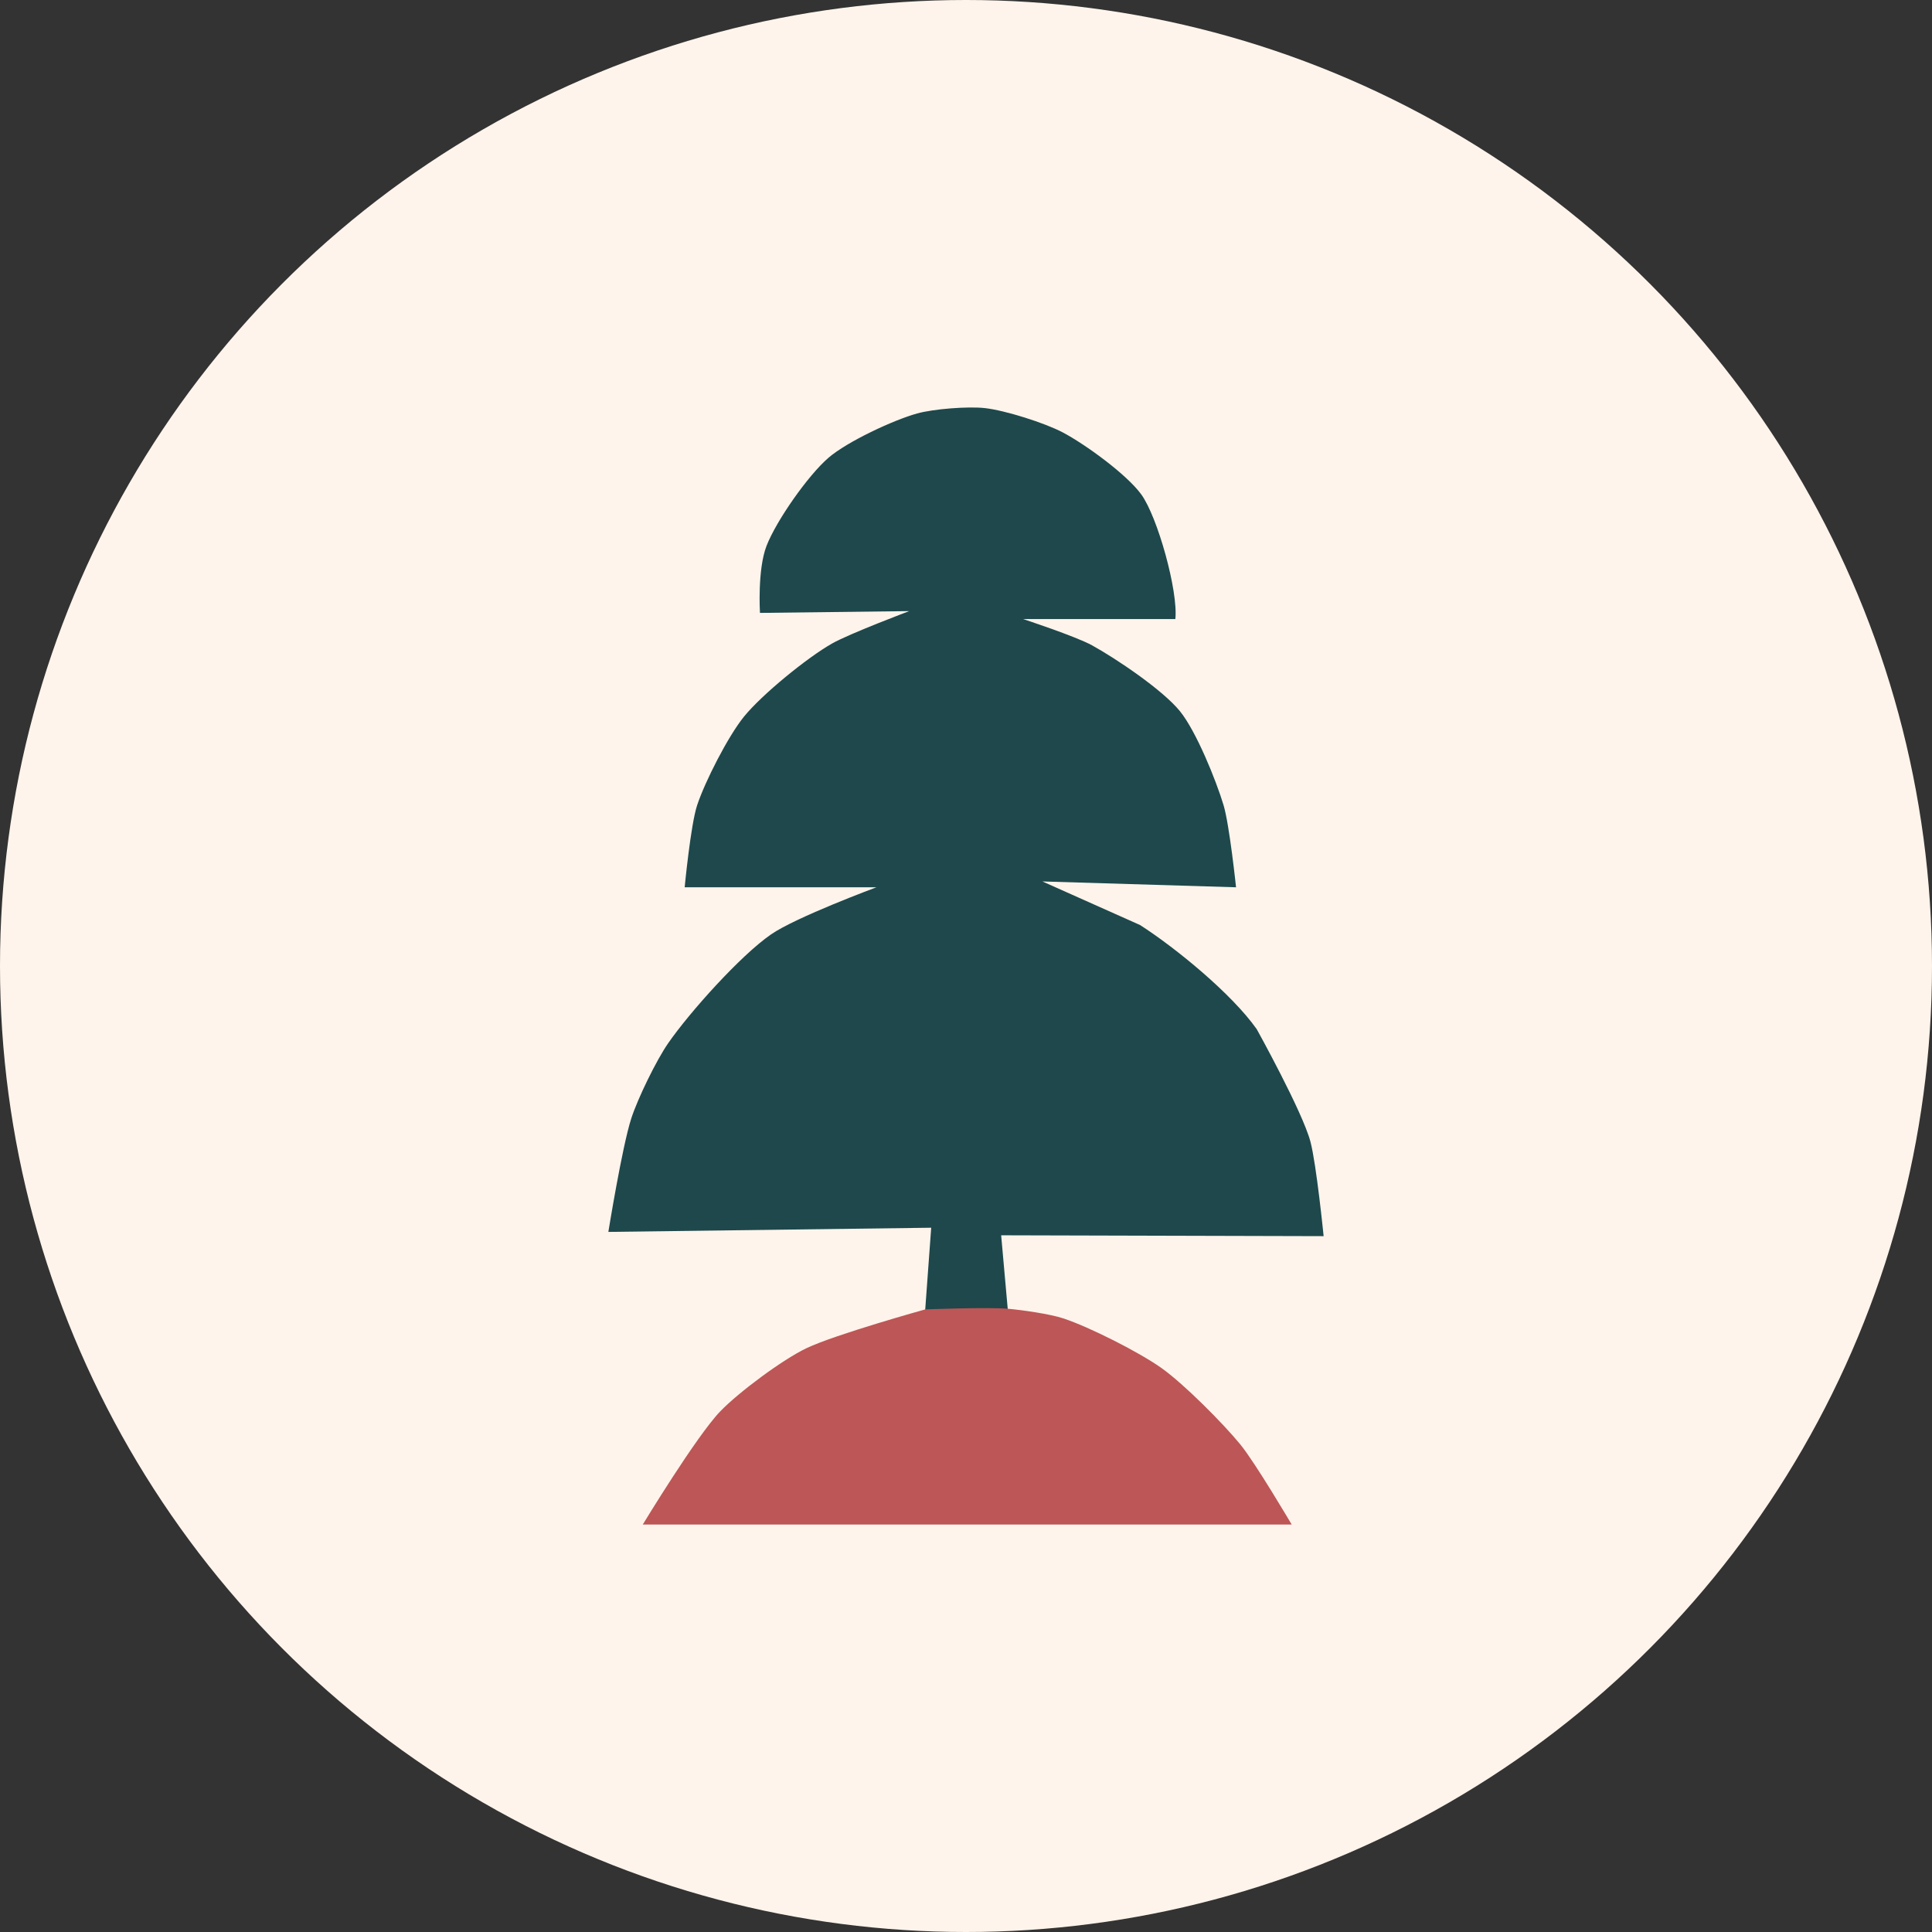
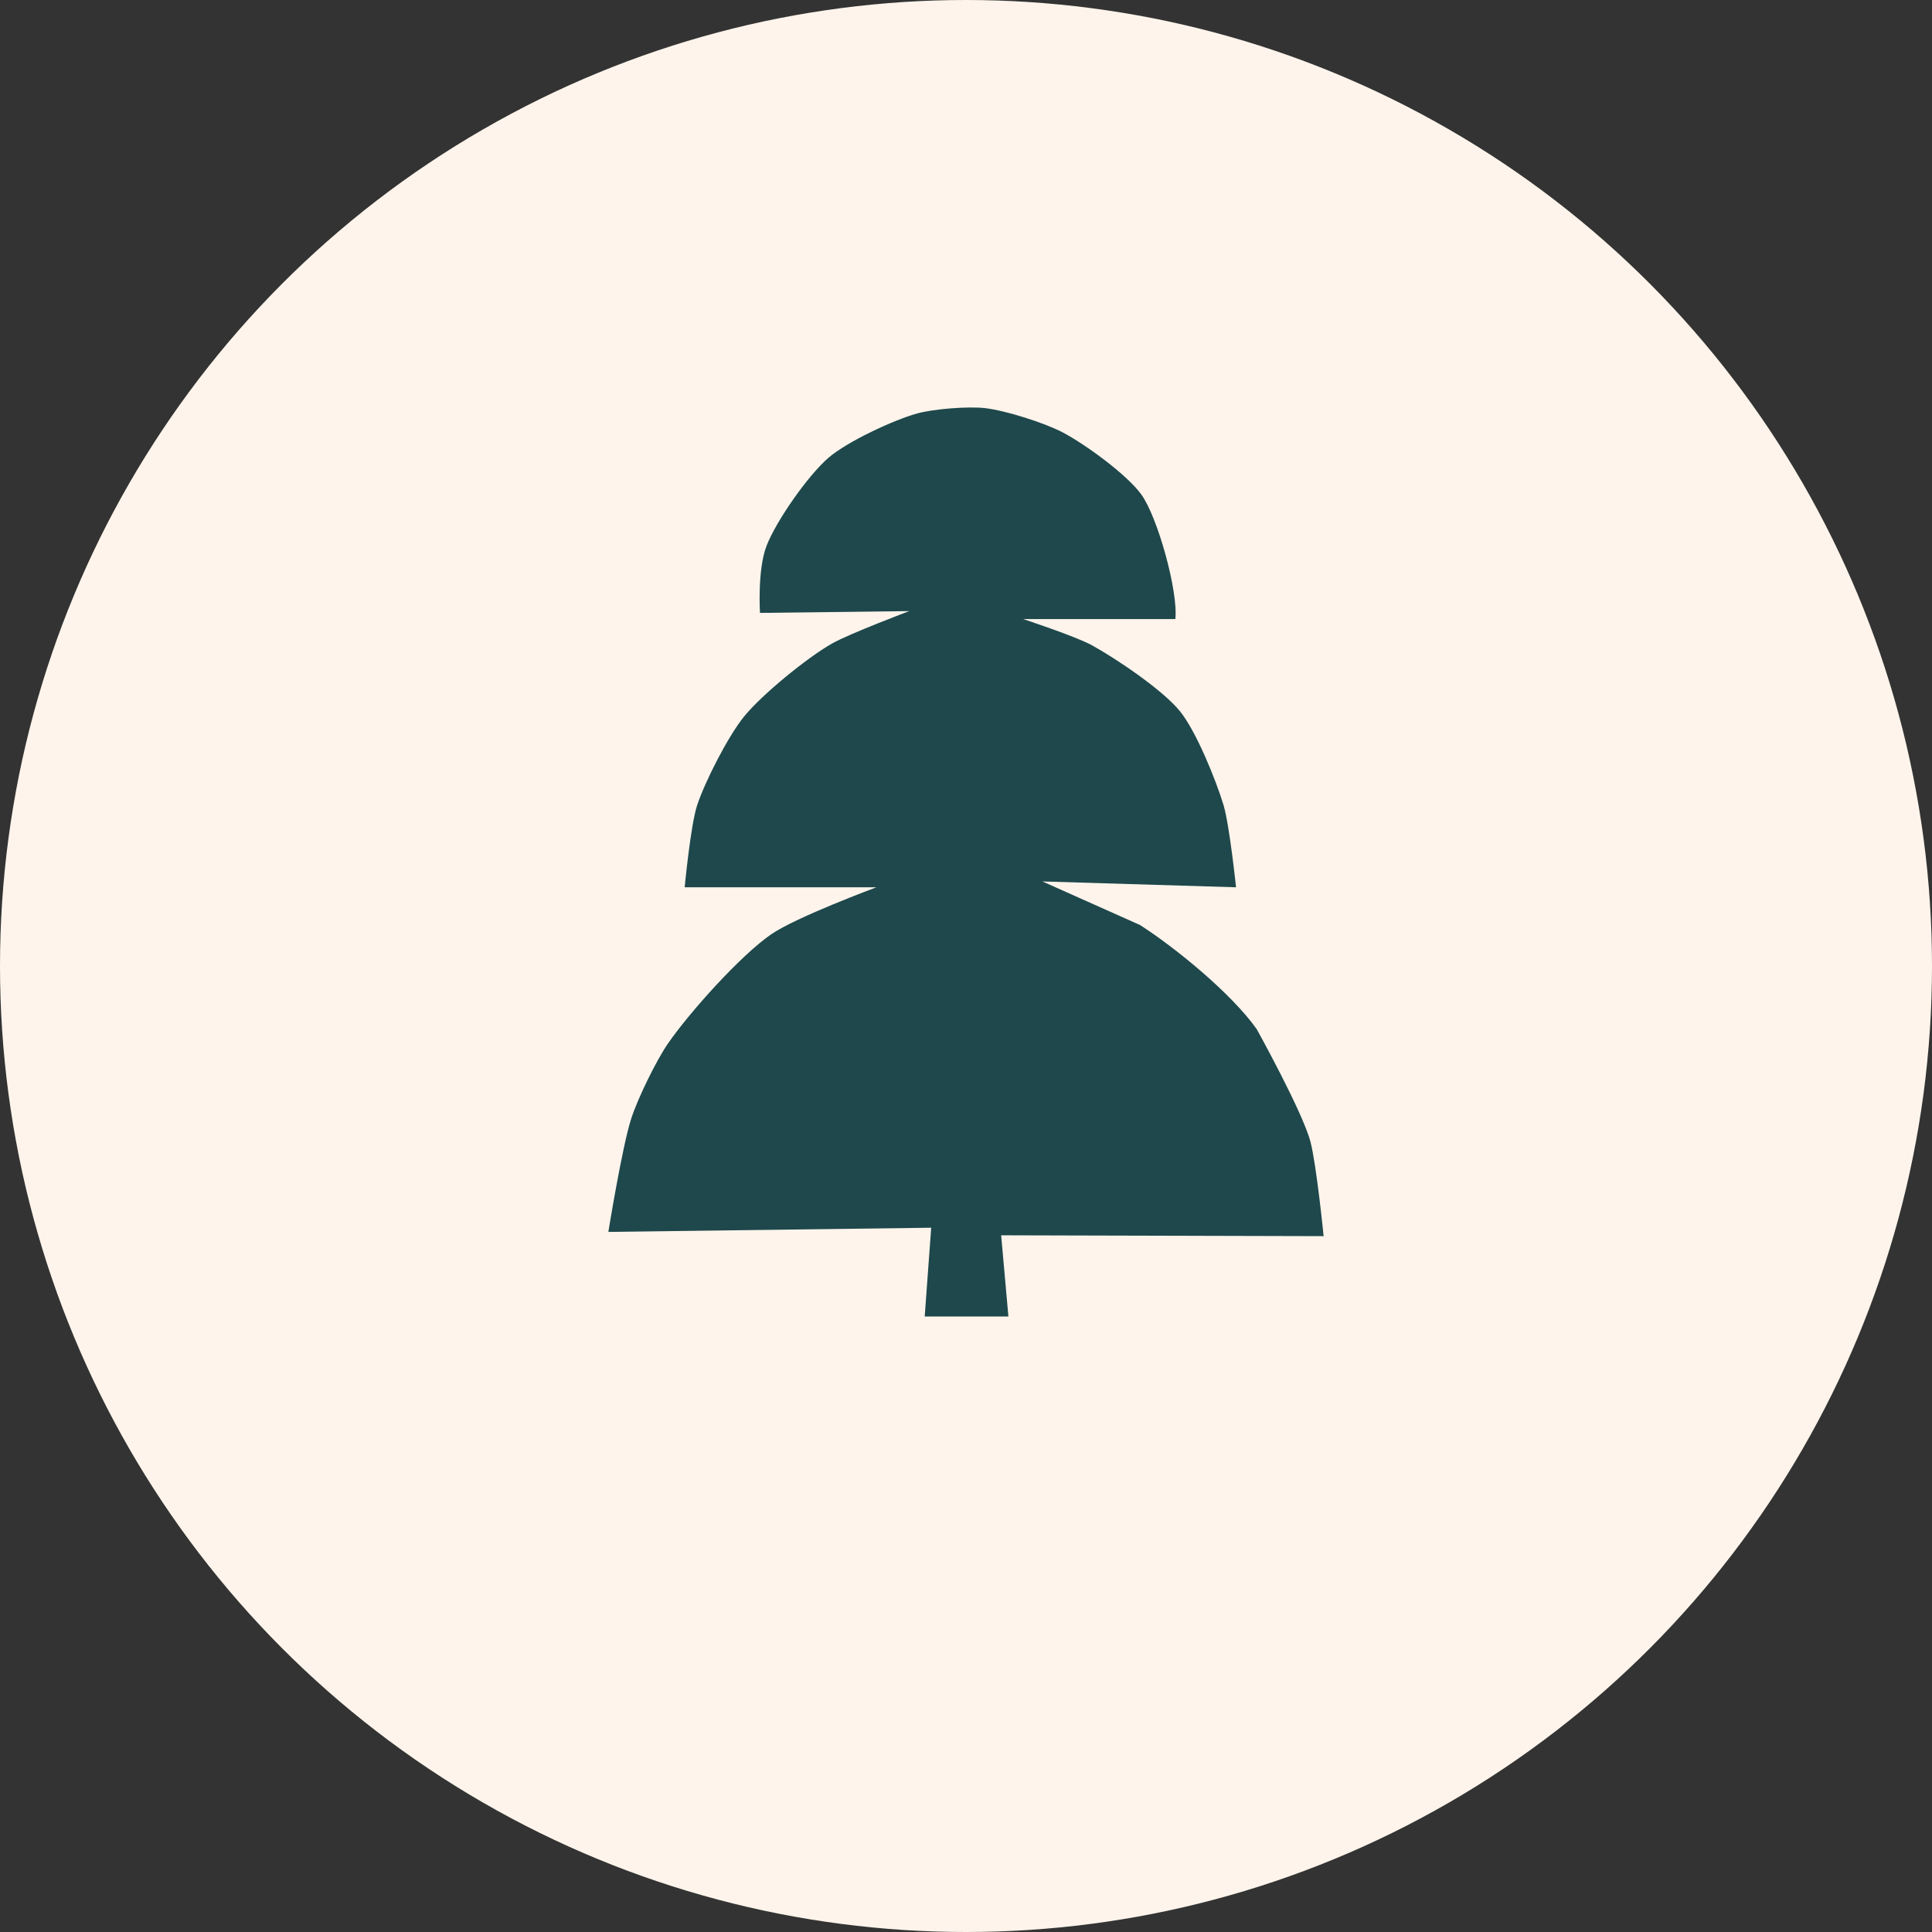
<svg xmlns="http://www.w3.org/2000/svg" id="a" width="3in" height="3in" viewBox="0 0 216 216">
  <rect x="0" y="0" width="216" height="216" fill="#333333" stroke="none" />
  <circle cx="108" cy="108" r="108" fill="#fef4eb" />
  <path d="m103.384,147.186l.725-9.925-36.094.467s1.534-9.497,2.557-12.67c.721-2.237,2.8-6.508,4.139-8.439,2.383-3.434,8.049-9.77,11.486-12.149,2.8-1.938,11.791-5.271,11.791-5.271h-21.441s.665-6.96,1.389-9.16c.877-2.662,3.471-7.737,5.238-9.914,2.014-2.481,7.054-6.588,9.831-8.169,1.955-1.113,8.649-3.634,8.649-3.634l-16.689.201s-.301-4.822.734-7.495c1.087-2.807,4.644-7.888,6.926-9.851,2.101-1.808,7.247-4.212,9.917-4.954,1.831-.508,5.688-.809,7.576-.597,2.266.255,6.688,1.656,8.704,2.72,2.468,1.302,7.117,4.662,8.763,6.916,1.837,2.517,4.148,10.832,3.821,13.949h-17.016s5.888,1.938,7.69,2.931c2.693,1.484,7.907,4.986,9.843,7.375,1.821,2.247,4.036,7.724,4.87,10.493.67,2.225,1.398,9.189,1.398,9.189l-21.649-.653,10.921,4.875c4.028,2.588,10.258,7.697,13.04,11.64.001-.001,5.115,9.212,6.006,12.582.676,2.559,1.474,10.56,1.474,10.56l-36.052-.096.81,9.078" fill="#1e484c" />
-   <path d="m144.413,170.443h-72.549s6.011-9.915,8.669-12.661c2.084-2.154,6.953-5.774,9.638-7.056,3.217-1.536,13.271-4.333,13.271-4.333,0,0,6.991-.266,9.223-.074,1.577.136,4.735.585,6.239,1.086,2.917.97,8.479,3.777,10.993,5.573,2.482,1.773,6.844,6.15,8.785,8.527,1.675,2.05,5.73,8.937,5.73,8.937Z" fill="#bd5656" />
</svg>